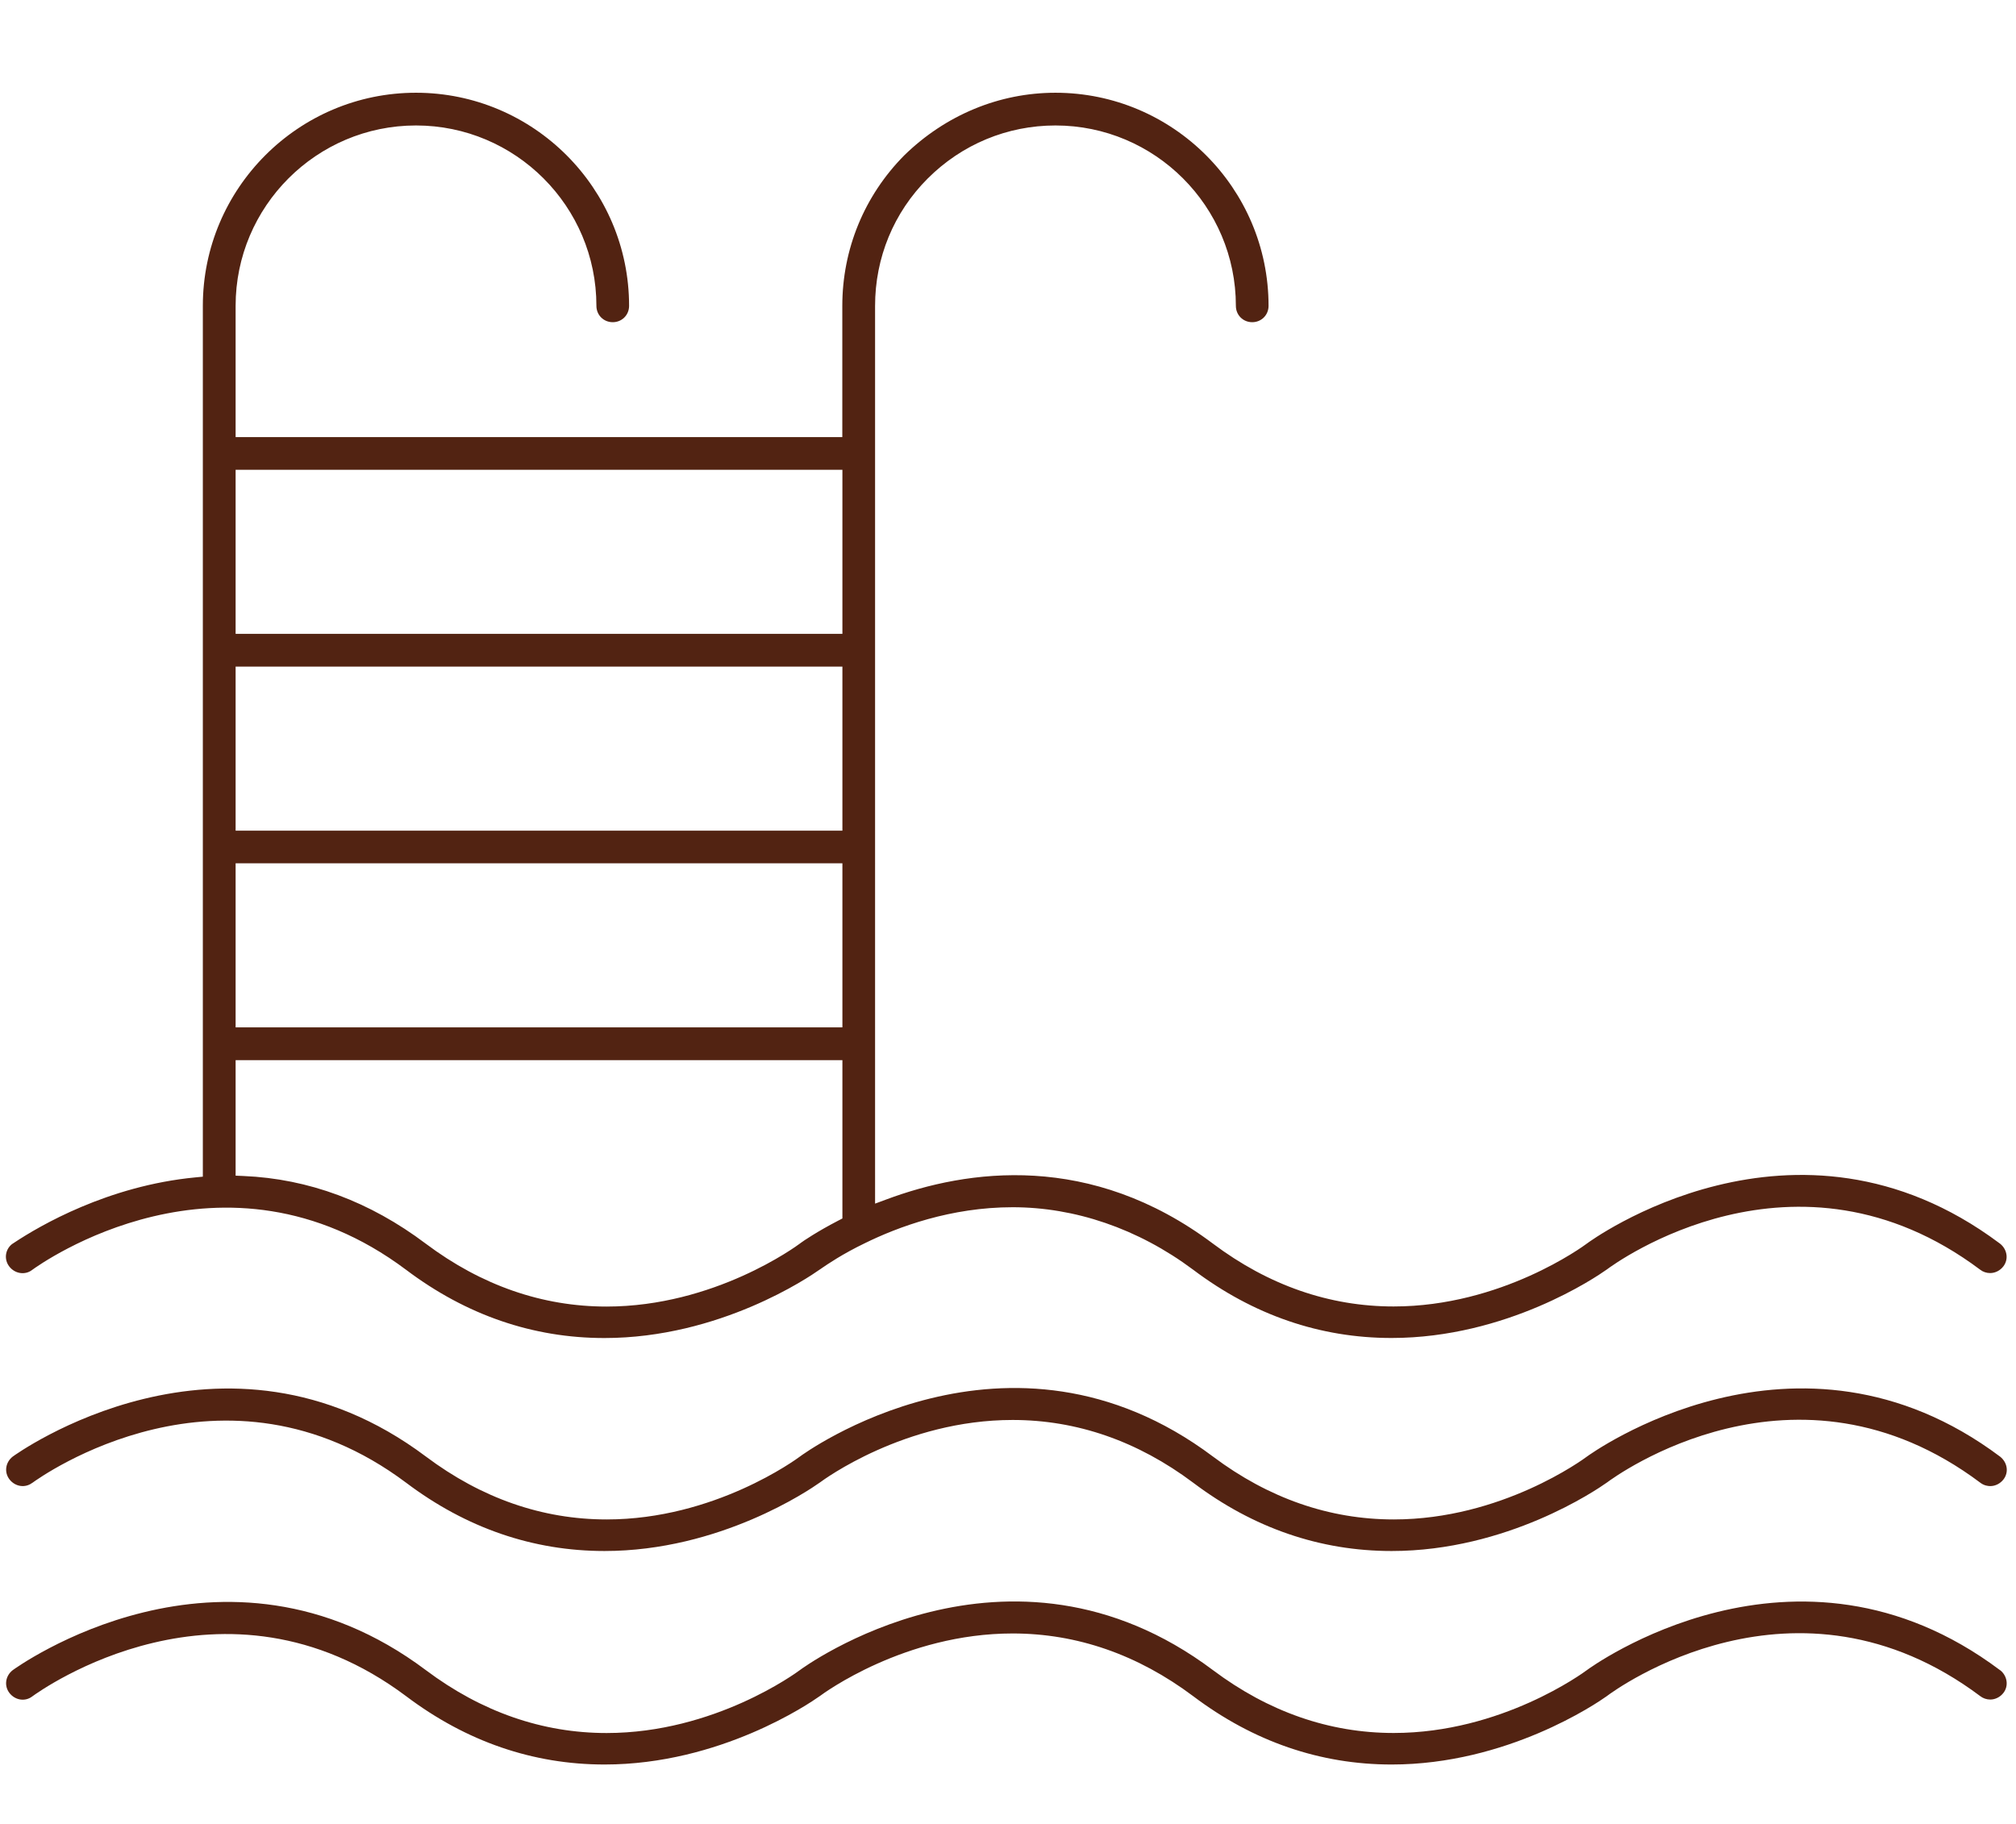
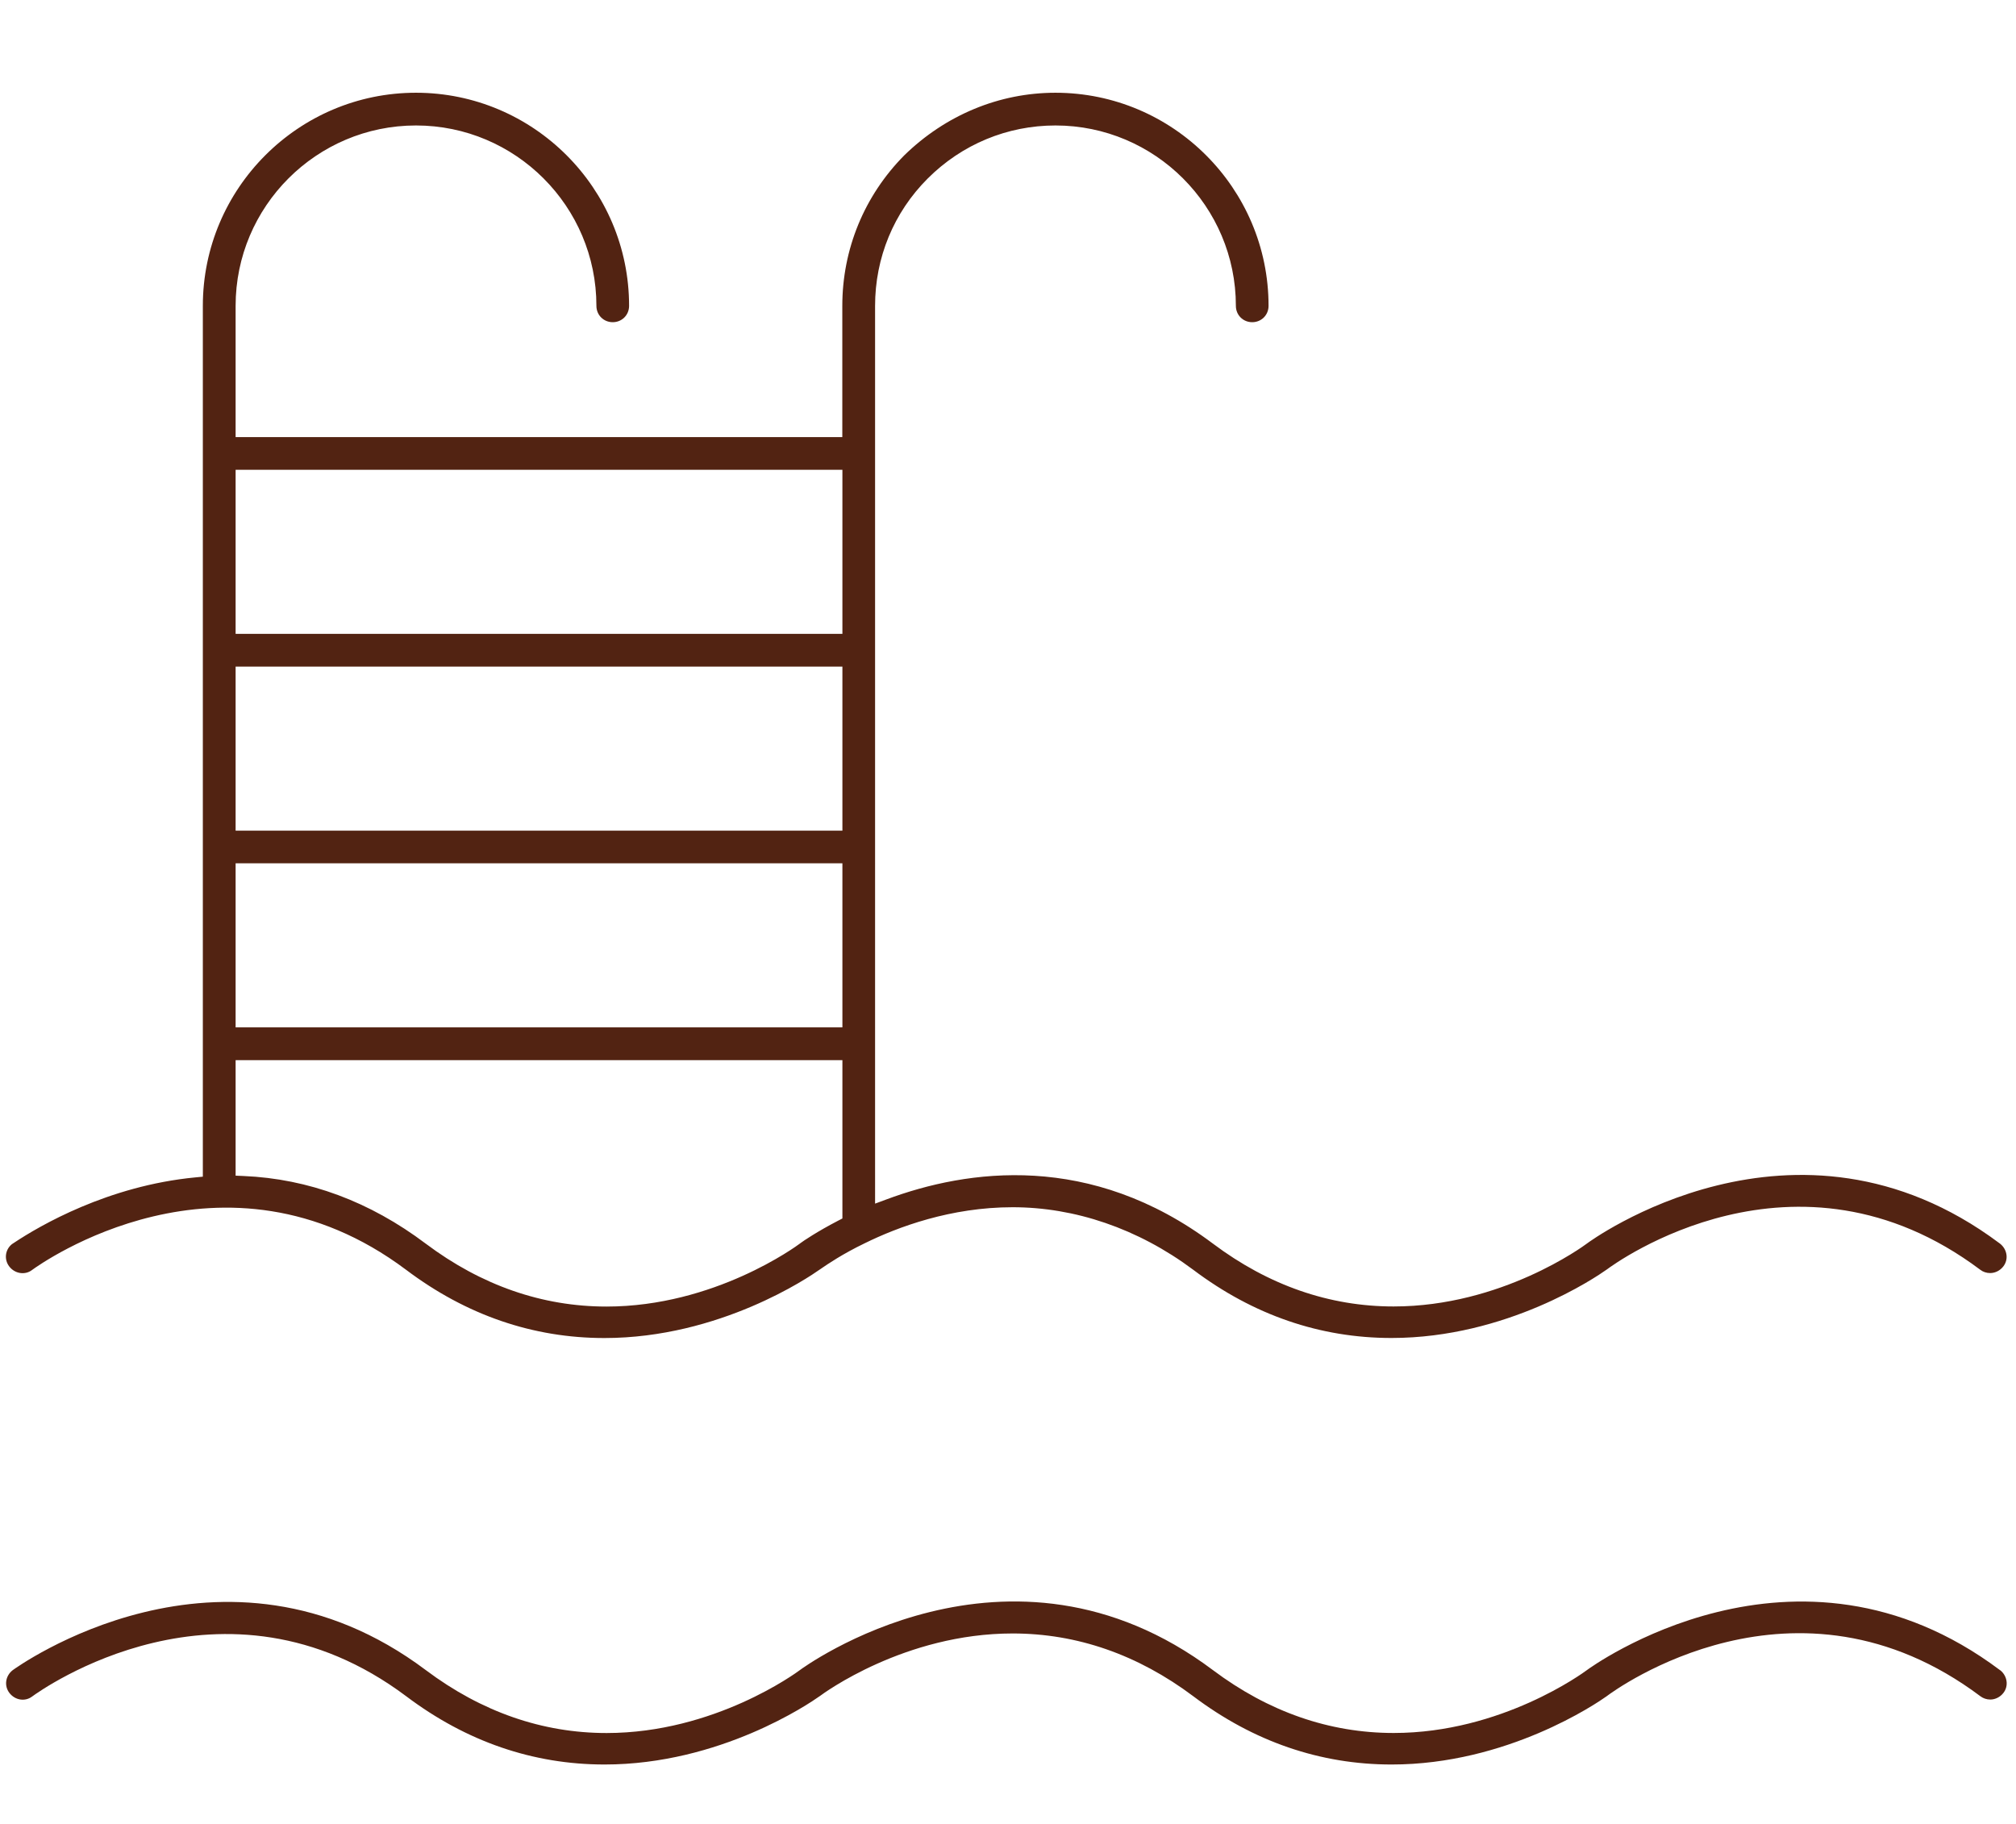
<svg xmlns="http://www.w3.org/2000/svg" id="Calque_1" data-name="Calque 1" viewBox="0 0 419.52 379.59">
  <defs>
    <style>
      .cls-1 {
        fill: #522312;
        stroke-width: 0px;
      }
    </style>
  </defs>
  <path class="cls-1" d="m4.17,264.91h0c.91.14,1.8-.08,2.5-.62,1.61-1.18,39.79-28.57,77.85-.03,12.5,9.42,26.38,14.19,41.25,14.19,24.03,0,42.66-12.73,44.69-14.17l.15-.1c.09-.06.18-.12.3-.2l.11-.08c1.17-.8,4.29-2.94,8.88-5.15,6.96-3.43,17.96-7.52,30.83-7.52s26.01,4.38,37.57,13.01c12.5,9.42,26.38,14.2,41.25,14.2,24.04,0,42.67-12.73,44.71-14.18l.12-.08c1.58-1.19,39.24-28.79,77.7.06.58.45,1.31.69,2.06.69,1.05,0,2.07-.52,2.73-1.37.54-.69.78-1.55.67-2.42-.12-.93-.61-1.76-1.38-2.36l-.14-.1c-42.55-31.79-85.39-.21-85.81.12-.71.53-17.75,13.08-40.21,13.08-13.38,0-26.03-4.4-37.6-13.08-25.43-19.07-51.01-15.52-67.98-9.18l-2.32.86V63.66c0-10.03,3.88-19.44,10.94-26.5,7.13-7.13,16.58-11.05,26.6-11.05,20.7,0,37.54,16.84,37.54,37.54,0,1.91,1.49,3.4,3.4,3.4s3.4-1.49,3.4-3.4c0-24.45-19.9-44.35-44.35-44.35-11.69,0-22.86,4.63-31.47,13.04-8.31,8.4-12.88,19.52-12.88,31.31v27.31H49.03v-27.31c0-20.7,16.84-37.54,37.54-37.54s37.54,16.84,37.54,37.54c0,1.91,1.49,3.4,3.4,3.4s3.4-1.49,3.4-3.4c0-24.45-19.9-44.35-44.35-44.35s-44.35,19.9-44.35,44.35v181.22l-1.55.15c-18.2,1.74-32.45,10.09-37.73,13.6-.19.13-.28.19-.38.25l-.11.08c-1.39,1.15-1.62,3.18-.51,4.61.56.73,1.36,1.21,2.24,1.35Zm44.86-51.11v-34.14h126.27v34.14H49.03Zm117.49,44.94l-.08.06c-.71.53-17.77,13.09-40.22,13.1-13.38,0-26.04-4.4-37.61-13.08-11.65-8.78-24.42-13.52-37.94-14.09l-1.64-.07v-24.04h126.27v32.95s-.93.48-.93.48c-4.29,2.23-7.17,4.17-7.86,4.69Zm-117.49-85.88v-34.14h126.27v34.14H49.03Zm0-40.95v-34.14h126.27v34.14H49.03Z" />
-   <path class="cls-1" d="m6.7,308.61c1.72-1.26,39.82-28.54,77.84-.03,12.5,9.42,26.38,14.19,41.25,14.19,24.04,0,42.67-12.73,44.71-14.18l.12-.08c.71-.53,17.6-13.01,40.1-13.01,13.39,0,26.04,4.4,37.61,13.08,12.5,9.42,26.38,14.19,41.25,14.19,24.04,0,42.67-12.73,44.71-14.18l.12-.08c1.58-1.19,39.22-28.81,77.7.06.78.6,1.62.69,2.06.69,1.05,0,2.07-.52,2.74-1.38,1.13-1.46.86-3.48-.67-4.73-42.39-31.81-85.57-.35-86.01-.03-.71.53-17.73,13.08-40.2,13.08-13.38,0-26.04-4.4-37.61-13.08-42.56-31.95-85.55-.33-85.97,0-.71.53-17.77,13.08-40.2,13.08-13.38,0-26.04-4.4-37.61-13.08-42.25-31.71-85.54-.33-85.99,0-1.52,1.18-1.82,3.26-.68,4.74,1.19,1.54,3.27,1.85,4.75.72Z" />
  <path class="cls-1" d="m416.23,347.59l-.07-.05c-42.53-31.92-85.51-.3-85.94.02-.71.53-17.77,13.08-40.2,13.08-13.38,0-26.04-4.4-37.61-13.08-42.63-31.99-85.55-.32-85.97,0-.71.53-17.74,13.08-40.2,13.09-13.38,0-26.04-4.4-37.61-13.08-42.36-31.8-85.54-.32-85.99,0-1.52,1.18-1.82,3.26-.68,4.74,1.19,1.54,3.28,1.85,4.74.73,1.61-1.18,39.74-28.61,77.85-.03,12.5,9.42,26.38,14.19,41.25,14.19,24.04,0,42.67-12.73,44.71-14.18l.12-.08c.71-.53,17.61-13.01,40.1-13.01,13.39,0,26.04,4.4,37.61,13.08,12.5,9.42,26.38,14.19,41.25,14.19,24.04,0,42.67-12.73,44.71-14.18l.12-.09c1.58-1.19,39.2-28.82,77.7.07.56.43,1.31.68,2.05.68,1.04,0,2.07-.52,2.73-1.38.56-.72.79-1.62.64-2.52-.14-.86-.6-1.64-1.3-2.2Z" />
</svg>